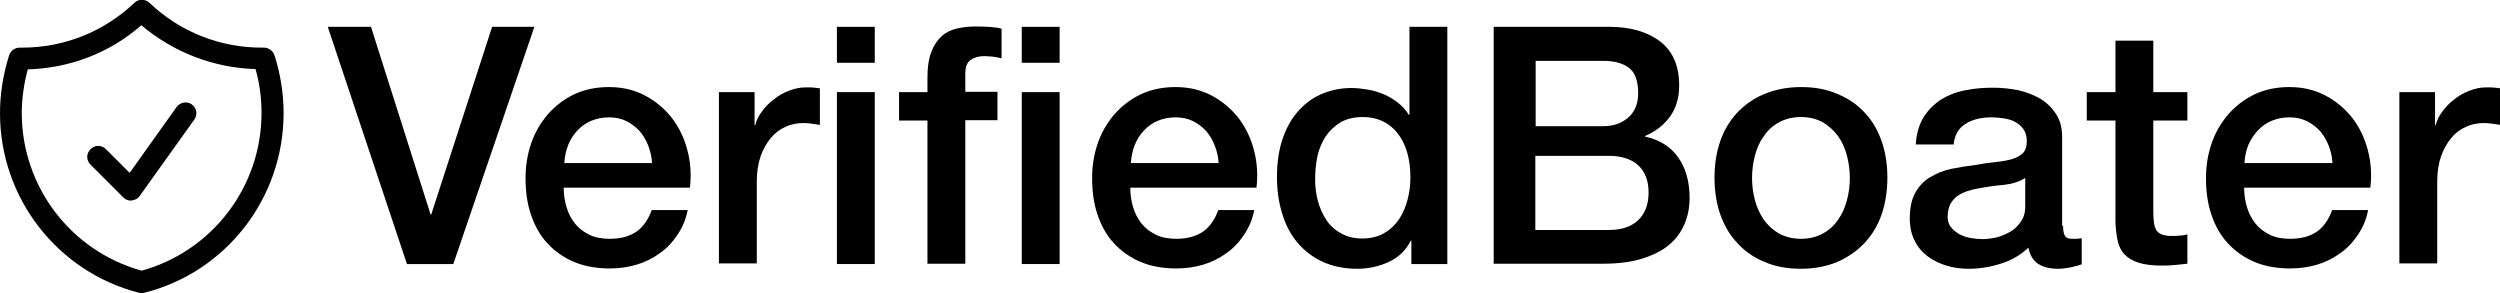
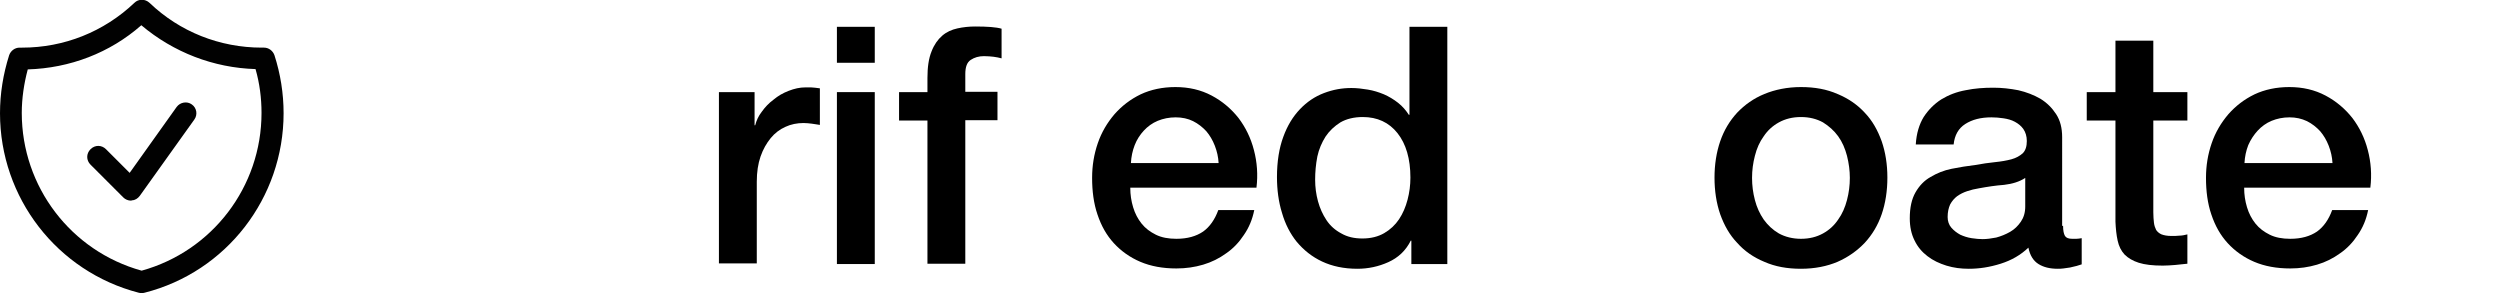
<svg xmlns="http://www.w3.org/2000/svg" version="1.1" id="Layer_1" x="0px" y="0px" viewBox="0 0 792.5 92.9" style="enable-background:new 0 0 792.5 92.9;" xml:space="preserve">
  <style type="text/css">
	.st0{fill:#010101;}
</style>
  <g>
    <path class="st0" d="M44.9,92.9c-0.3,0-0.6,0-0.9-0.1C18.1,86.1,0,62.7,0,35.9c0-6.2,1-12.4,2.9-18.4c0.5-1.4,1.8-2.4,3.3-2.4   c0.2,0,0.5,0,0.8,0c13.3,0,25.9-5,35.6-14.2c1.3-1.3,3.4-1.3,4.8,0C57,10.1,69.7,15.1,83,15.1h0.7c1.5,0,2.8,1,3.3,2.4   c1.9,5.9,2.9,12.1,2.9,18.4c0,26.8-18.1,50.3-44.1,56.9C45.5,92.9,45.2,92.9,44.9,92.9z M8.8,22c-1.2,4.5-1.9,9.2-1.9,13.8   c0,23.4,15.6,43.8,38,50c22.4-6.2,38-26.6,38-50c0-4.7-0.6-9.4-1.9-13.9c-13.3-0.4-26-5.3-36.2-13.9C34.8,16.8,22.1,21.6,8.8,22z    M41.5,63.6c-0.9,0-1.8-0.4-2.4-1L28.7,52.2c-1.4-1.4-1.4-3.5,0-4.9c1.4-1.4,3.5-1.4,4.9,0l7.5,7.5L56,33.9   c1.1-1.5,3.3-1.9,4.8-0.8c1.6,1.1,1.9,3.3,0.8,4.8L44.3,62.1c-0.6,0.8-1.5,1.4-2.5,1.4C41.7,63.6,41.6,63.6,41.5,63.6z" />
  </g>
  <g>
-     <path d="M103.9,8.5h13.7L136.5,68h0.2L156,8.5h13.4l-25.7,75.2H129L103.9,8.5z" />
-     <path d="M178.7,59.6c0,2.1,0.3,4.1,0.9,6.1c0.6,2,1.5,3.7,2.7,5.2c1.2,1.5,2.7,2.6,4.5,3.5c1.8,0.9,4,1.3,6.5,1.3   c3.5,0,6.3-0.8,8.5-2.3c2.1-1.5,3.7-3.8,4.8-6.8H218c-0.6,3-1.7,5.6-3.3,7.9c-1.5,2.3-3.4,4.3-5.6,5.8c-2.2,1.6-4.6,2.8-7.3,3.6   c-2.7,0.8-5.5,1.2-8.5,1.2c-4.3,0-8.1-0.7-11.4-2.1c-3.3-1.4-6.1-3.4-8.4-5.9c-2.3-2.5-4-5.5-5.2-9.1c-1.2-3.5-1.7-7.4-1.7-11.6   c0-3.9,0.6-7.5,1.8-11c1.2-3.5,3-6.5,5.3-9.2c2.3-2.6,5-4.7,8.3-6.3c3.2-1.5,6.9-2.3,11-2.3c4.3,0,8.1,0.9,11.5,2.7   c3.4,1.8,6.2,4.2,8.5,7.1c2.2,2.9,3.9,6.3,4.9,10.2c1,3.8,1.3,7.8,0.8,11.9H178.7z M206.7,51.7c-0.1-1.9-0.5-3.7-1.2-5.5   c-0.7-1.8-1.6-3.3-2.7-4.6c-1.2-1.3-2.6-2.4-4.2-3.2c-1.6-0.8-3.5-1.2-5.5-1.2c-2.1,0-4,0.4-5.7,1.1c-1.7,0.7-3.2,1.8-4.4,3.1   c-1.2,1.3-2.2,2.8-2.9,4.6c-0.7,1.8-1.1,3.7-1.2,5.7H206.7z" />
    <path d="M227.9,29.2h11.3v10.5h0.2c0.4-1.5,1-2.9,2.1-4.3c1-1.4,2.2-2.7,3.7-3.8c1.4-1.2,3-2.1,4.8-2.8c1.8-0.7,3.5-1.1,5.4-1.1   c1.4,0,2.4,0,2.9,0.1c0.5,0.1,1.1,0.1,1.6,0.2v11.6c-0.8-0.1-1.7-0.3-2.6-0.4c-0.9-0.1-1.7-0.2-2.6-0.2c-2,0-4,0.4-5.7,1.2   c-1.8,0.8-3.4,2-4.7,3.6c-1.3,1.6-2.4,3.5-3.2,5.8c-0.8,2.3-1.2,5-1.2,8v25.9h-12V29.2z" />
    <path d="M265.3,8.5h12v11.4h-12V8.5z M265.3,29.2h12v54.5h-12V29.2z" />
    <path d="M285,29.2h9v-4.5c0-3.4,0.4-6.2,1.3-8.4c0.8-2.1,2-3.8,3.4-5c1.4-1.2,3-1.9,4.8-2.3c1.8-0.4,3.7-0.6,5.6-0.6   c3.9,0,6.7,0.2,8.4,0.7v9.4c-0.8-0.2-1.6-0.4-2.5-0.5c-0.9-0.1-1.9-0.2-3.1-0.2c-1.6,0-3,0.4-4.2,1.2c-1.2,0.8-1.7,2.3-1.7,4.5v5.6   h10.2v9H306v45.5h-12V38.2h-9V29.2z" />
-     <path d="M323.9,8.5h12v11.4h-12V8.5z M323.9,29.2h12v54.5h-12V29.2z" />
    <path d="M358.3,59.6c0,2.1,0.3,4.1,0.9,6.1c0.6,2,1.5,3.7,2.7,5.2c1.2,1.5,2.7,2.6,4.5,3.5c1.8,0.9,4,1.3,6.5,1.3   c3.5,0,6.3-0.8,8.5-2.3c2.1-1.5,3.7-3.8,4.8-6.8h11.4c-0.6,3-1.7,5.6-3.3,7.9c-1.5,2.3-3.4,4.3-5.6,5.8c-2.2,1.6-4.6,2.8-7.3,3.6   c-2.7,0.8-5.5,1.2-8.5,1.2c-4.3,0-8.1-0.7-11.4-2.1c-3.3-1.4-6.1-3.4-8.4-5.9c-2.3-2.5-4-5.5-5.2-9.1c-1.2-3.5-1.7-7.4-1.7-11.6   c0-3.9,0.6-7.5,1.8-11c1.2-3.5,3-6.5,5.3-9.2c2.3-2.6,5-4.7,8.3-6.3c3.2-1.5,6.9-2.3,11-2.3c4.3,0,8.1,0.9,11.5,2.7   c3.4,1.8,6.2,4.2,8.5,7.1c2.2,2.9,3.9,6.3,4.9,10.2c1,3.8,1.3,7.8,0.8,11.9H358.3z M386.3,51.7c-0.1-1.9-0.5-3.7-1.2-5.5   c-0.7-1.8-1.6-3.3-2.7-4.6c-1.2-1.3-2.6-2.4-4.2-3.2s-3.5-1.2-5.5-1.2c-2.1,0-4,0.4-5.7,1.1s-3.2,1.8-4.4,3.1   c-1.2,1.3-2.2,2.8-2.9,4.6c-0.7,1.8-1.1,3.7-1.2,5.7H386.3z" />
    <path d="M458.8,83.7h-11.4v-7.4h-0.2c-1.6,3.2-4,5.4-7.1,6.8c-3.1,1.4-6.4,2.1-9.8,2.1c-4.3,0-8-0.8-11.2-2.3   c-3.2-1.5-5.8-3.6-8-6.2c-2.1-2.6-3.7-5.7-4.7-9.2c-1.1-3.5-1.6-7.4-1.6-11.4c0-4.9,0.7-9.2,2-12.7c1.3-3.6,3.1-6.5,5.3-8.8   c2.2-2.3,4.7-4,7.6-5.1s5.7-1.6,8.7-1.6c1.7,0,3.4,0.2,5.2,0.5c1.8,0.3,3.4,0.8,5.1,1.5c1.6,0.7,3.1,1.6,4.5,2.7   c1.4,1.1,2.5,2.4,3.4,3.8h0.2V8.5h12V83.7z M416.9,57c0,2.3,0.3,4.6,0.9,6.8c0.6,2.2,1.5,4.2,2.7,6c1.2,1.8,2.8,3.2,4.7,4.2   c1.9,1.1,4.1,1.6,6.7,1.6c2.7,0,5-0.6,6.9-1.7s3.5-2.6,4.7-4.4c1.2-1.8,2.1-3.9,2.7-6.2c0.6-2.3,0.9-4.6,0.9-7   c0-6-1.4-10.7-4.1-14.1c-2.7-3.4-6.4-5.1-11-5.1c-2.8,0-5.2,0.6-7.1,1.7c-1.9,1.2-3.5,2.7-4.7,4.5c-1.2,1.9-2.1,4-2.6,6.3   C417.1,52.2,416.9,54.6,416.9,57z" />
-     <path d="M473.5,8.5h36.5c6.7,0,12.1,1.5,16.2,4.6c4.1,3.1,6.1,7.8,6.1,14c0,3.8-0.9,7-2.8,9.7c-1.9,2.7-4.5,4.8-8,6.3v0.2   c4.6,1,8.1,3.2,10.5,6.6c2.4,3.4,3.6,7.7,3.6,12.8c0,3-0.5,5.7-1.6,8.3c-1.1,2.6-2.7,4.8-4.9,6.6c-2.2,1.9-5.1,3.3-8.6,4.4   c-3.5,1.1-7.7,1.6-12.5,1.6h-34.5V8.5z M486.7,40h21.5c3.2,0,5.8-0.9,7.9-2.7c2.1-1.8,3.2-4.4,3.2-7.7c0-3.8-0.9-6.5-2.8-8   c-1.9-1.5-4.6-2.3-8.2-2.3h-21.5V40z M486.7,72.9H510c4,0,7.1-1,9.3-3.1c2.2-2.1,3.3-5,3.3-8.8c0-3.7-1.1-6.6-3.3-8.6   c-2.2-2-5.3-3-9.3-3h-23.3V72.9z" />
    <path d="M570.9,85.2c-4.4,0-8.2-0.7-11.6-2.2c-3.4-1.4-6.3-3.4-8.6-6c-2.4-2.5-4.1-5.5-5.4-9.1c-1.2-3.5-1.8-7.4-1.8-11.6   c0-4.1,0.6-8,1.8-11.5c1.2-3.5,3-6.5,5.4-9.1c2.4-2.5,5.2-4.5,8.6-5.9c3.4-1.4,7.3-2.2,11.6-2.2c4.4,0,8.2,0.7,11.6,2.2   c3.4,1.4,6.3,3.4,8.6,5.9c2.4,2.5,4.1,5.5,5.4,9.1c1.2,3.5,1.8,7.3,1.8,11.5c0,4.2-0.6,8.1-1.8,11.6c-1.2,3.5-3,6.5-5.4,9.1   c-2.4,2.5-5.2,4.5-8.6,6C579.2,84.4,575.3,85.2,570.9,85.2z M570.9,75.7c2.7,0,5-0.6,7-1.7c2-1.1,3.6-2.6,4.8-4.4   c1.3-1.8,2.2-3.9,2.8-6.2c0.6-2.3,0.9-4.6,0.9-7c0-2.3-0.3-4.6-0.9-7c-0.6-2.3-1.5-4.4-2.8-6.2c-1.3-1.8-2.9-3.2-4.8-4.4   c-2-1.1-4.3-1.7-7-1.7c-2.7,0-5,0.6-7,1.7c-2,1.1-3.6,2.6-4.8,4.4c-1.3,1.8-2.2,3.8-2.8,6.2c-0.6,2.3-0.9,4.6-0.9,7   c0,2.4,0.3,4.7,0.9,7c0.6,2.3,1.5,4.3,2.8,6.2c1.3,1.8,2.9,3.3,4.8,4.4C565.9,75.1,568.3,75.7,570.9,75.7z" />
    <path d="M654,71.6c0,1.5,0.2,2.5,0.6,3.2c0.4,0.6,1.1,0.9,2.3,0.9c0.4,0,0.8,0,1.3,0c0.5,0,1.1-0.1,1.7-0.2v8.3   c-0.4,0.1-1,0.3-1.6,0.5c-0.7,0.2-1.4,0.3-2.1,0.5c-0.7,0.1-1.4,0.2-2.1,0.3c-0.7,0.1-1.3,0.1-1.8,0.1c-2.5,0-4.5-0.5-6.1-1.5   c-1.6-1-2.7-2.7-3.2-5.2c-2.4,2.3-5.3,4-8.8,5.1c-3.5,1.1-6.8,1.6-10.1,1.6c-2.5,0-4.8-0.3-7.1-1c-2.2-0.7-4.2-1.6-6-3   c-1.7-1.3-3.1-2.9-4.1-5c-1-2-1.5-4.3-1.5-7c0-3.4,0.6-6.1,1.8-8.2c1.2-2.1,2.8-3.8,4.8-4.9c2-1.2,4.2-2.1,6.7-2.6   c2.5-0.5,5-0.9,7.5-1.2c2.2-0.4,4.2-0.7,6.2-0.9c2-0.2,3.7-0.5,5.2-0.9c1.5-0.4,2.7-1.1,3.6-1.9c0.9-0.9,1.3-2.2,1.3-3.9   c0-1.5-0.4-2.8-1.1-3.8c-0.7-1-1.6-1.7-2.7-2.3s-2.3-0.9-3.6-1.1c-1.3-0.2-2.6-0.3-3.8-0.3c-3.4,0-6.1,0.7-8.3,2.1   c-2.2,1.4-3.4,3.6-3.7,6.5h-12c0.2-3.5,1.1-6.4,2.5-8.7c1.5-2.3,3.4-4.2,5.6-5.6c2.3-1.4,4.9-2.4,7.7-2.9c2.9-0.6,5.8-0.8,8.8-0.8   c2.7,0,5.3,0.3,7.9,0.8c2.6,0.6,4.9,1.5,7,2.7c2.1,1.3,3.7,2.9,5,4.9c1.3,2,1.9,4.4,1.9,7.3V71.6z M642,56.4   c-1.8,1.2-4.1,1.9-6.7,2.2c-2.7,0.2-5.3,0.6-8,1.1c-1.3,0.2-2.5,0.5-3.7,0.9c-1.2,0.4-2.2,0.9-3.2,1.6c-0.9,0.7-1.6,1.5-2.2,2.6   c-0.5,1.1-0.8,2.4-0.8,4c0,1.3,0.4,2.5,1.2,3.4c0.8,0.9,1.7,1.6,2.8,2.2c1.1,0.5,2.3,0.9,3.6,1.1c1.3,0.2,2.5,0.3,3.5,0.3   c1.3,0,2.8-0.2,4.3-0.5c1.5-0.4,3-1,4.4-1.8c1.4-0.8,2.5-1.9,3.4-3.2c0.9-1.3,1.4-2.9,1.4-4.8V56.4z" />
    <path d="M661.5,29.2h9.1V12.9h12v16.3h10.8v9h-10.8v29.1c0,1.3,0.1,2.4,0.2,3.3c0.1,0.9,0.4,1.7,0.7,2.3c0.4,0.6,1,1.1,1.7,1.4   c0.8,0.3,1.8,0.5,3.2,0.5c0.8,0,1.7,0,2.5-0.1c0.8,0,1.7-0.2,2.5-0.4v9.3c-1.3,0.1-2.6,0.3-3.9,0.4c-1.3,0.1-2.6,0.2-3.9,0.2   c-3.2,0-5.7-0.3-7.6-0.9c-1.9-0.6-3.4-1.5-4.5-2.6c-1.1-1.2-1.8-2.6-2.2-4.4c-0.4-1.8-0.6-3.8-0.7-6V38.2h-9.1V29.2z" />
    <path d="M711.4,59.6c0,2.1,0.3,4.1,0.9,6.1c0.6,2,1.5,3.7,2.7,5.2c1.2,1.5,2.7,2.6,4.5,3.5s4,1.3,6.5,1.3c3.5,0,6.3-0.8,8.5-2.3   c2.1-1.5,3.7-3.8,4.8-6.8h11.4c-0.6,3-1.7,5.6-3.3,7.9c-1.5,2.3-3.4,4.3-5.6,5.8c-2.2,1.6-4.6,2.8-7.3,3.6   c-2.7,0.8-5.5,1.2-8.5,1.2c-4.3,0-8.1-0.7-11.4-2.1c-3.3-1.4-6.1-3.4-8.4-5.9c-2.3-2.5-4-5.5-5.2-9.1c-1.2-3.5-1.7-7.4-1.7-11.6   c0-3.9,0.6-7.5,1.8-11c1.2-3.5,3-6.5,5.3-9.2c2.3-2.6,5-4.7,8.3-6.3c3.2-1.5,6.9-2.3,11-2.3c4.3,0,8.1,0.9,11.5,2.7   c3.4,1.8,6.2,4.2,8.5,7.1c2.2,2.9,3.9,6.3,4.9,10.2c1,3.8,1.3,7.8,0.8,11.9H711.4z M739.4,51.7c-0.1-1.9-0.5-3.7-1.2-5.5   c-0.7-1.8-1.6-3.3-2.7-4.6c-1.2-1.3-2.6-2.4-4.2-3.2c-1.7-0.8-3.5-1.2-5.5-1.2c-2.1,0-4,0.4-5.7,1.1s-3.2,1.8-4.4,3.1   c-1.2,1.3-2.2,2.8-3,4.6c-0.7,1.8-1.1,3.7-1.2,5.7H739.4z" />
-     <path d="M760.6,29.2h11.3v10.5h0.2c0.4-1.5,1-2.9,2.1-4.3c1-1.4,2.2-2.7,3.7-3.8c1.4-1.2,3-2.1,4.8-2.8c1.8-0.7,3.5-1.1,5.4-1.1   c1.4,0,2.4,0,2.9,0.1c0.5,0.1,1.1,0.1,1.6,0.2v11.6c-0.8-0.1-1.7-0.3-2.6-0.4c-0.9-0.1-1.7-0.2-2.6-0.2c-2,0-4,0.4-5.7,1.2   c-1.8,0.8-3.4,2-4.7,3.6s-2.4,3.5-3.2,5.8c-0.8,2.3-1.2,5-1.2,8v25.9h-12V29.2z" />
  </g>
</svg>